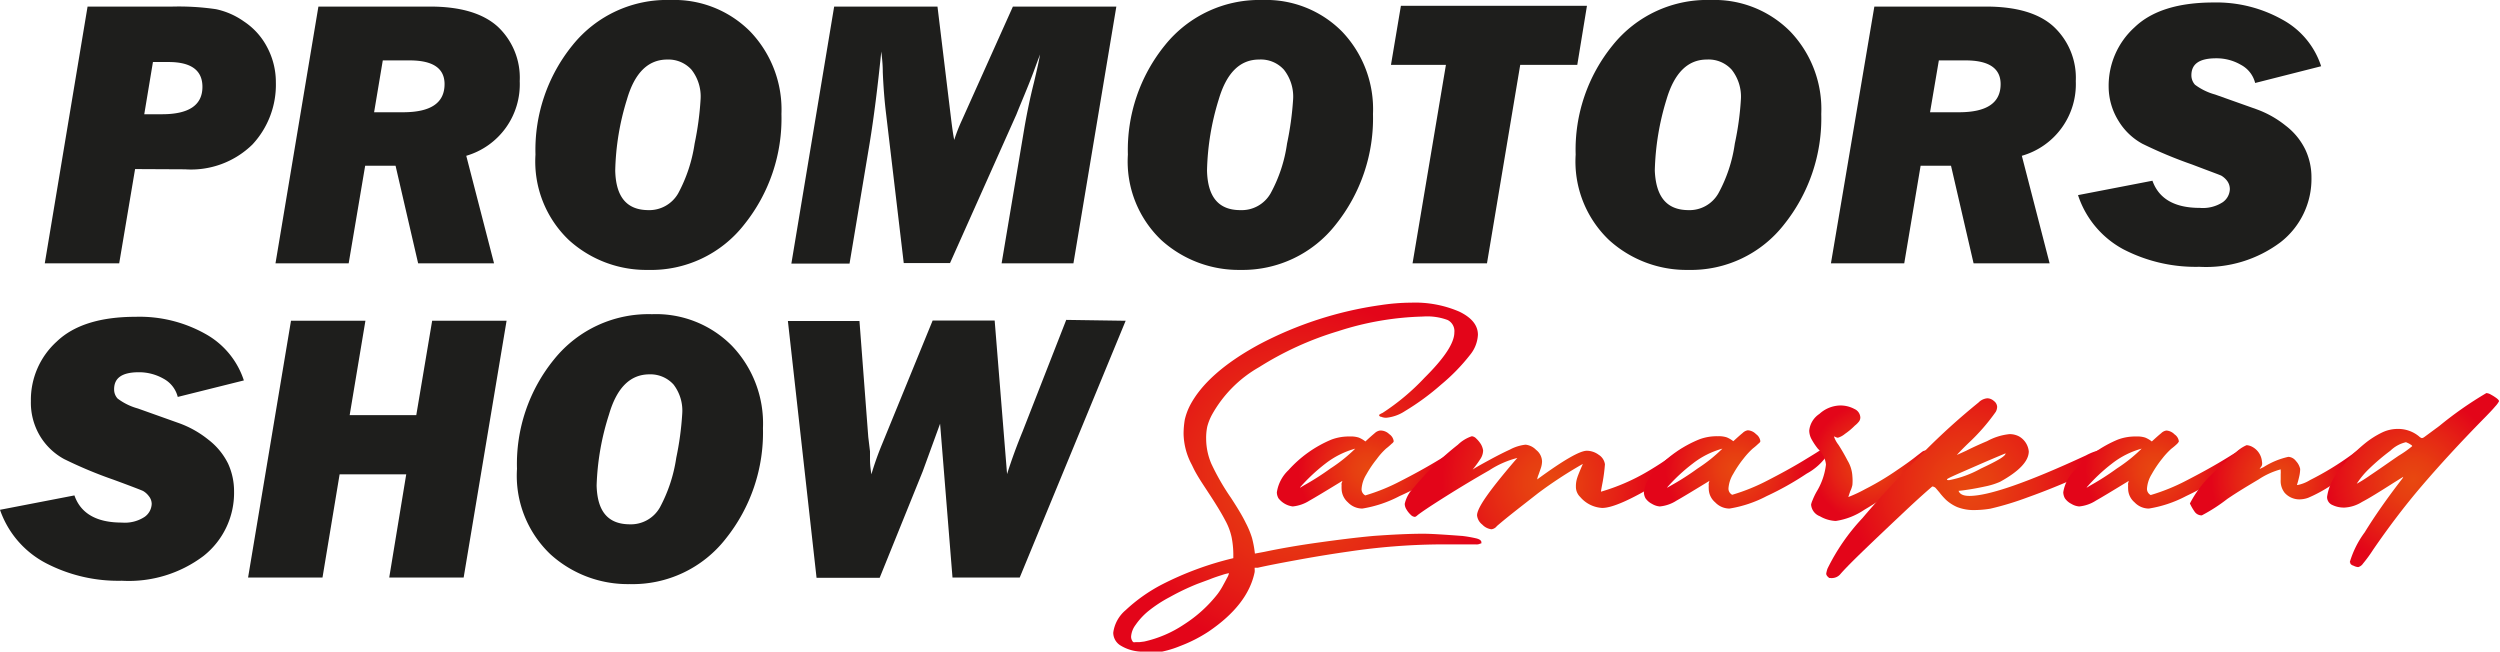
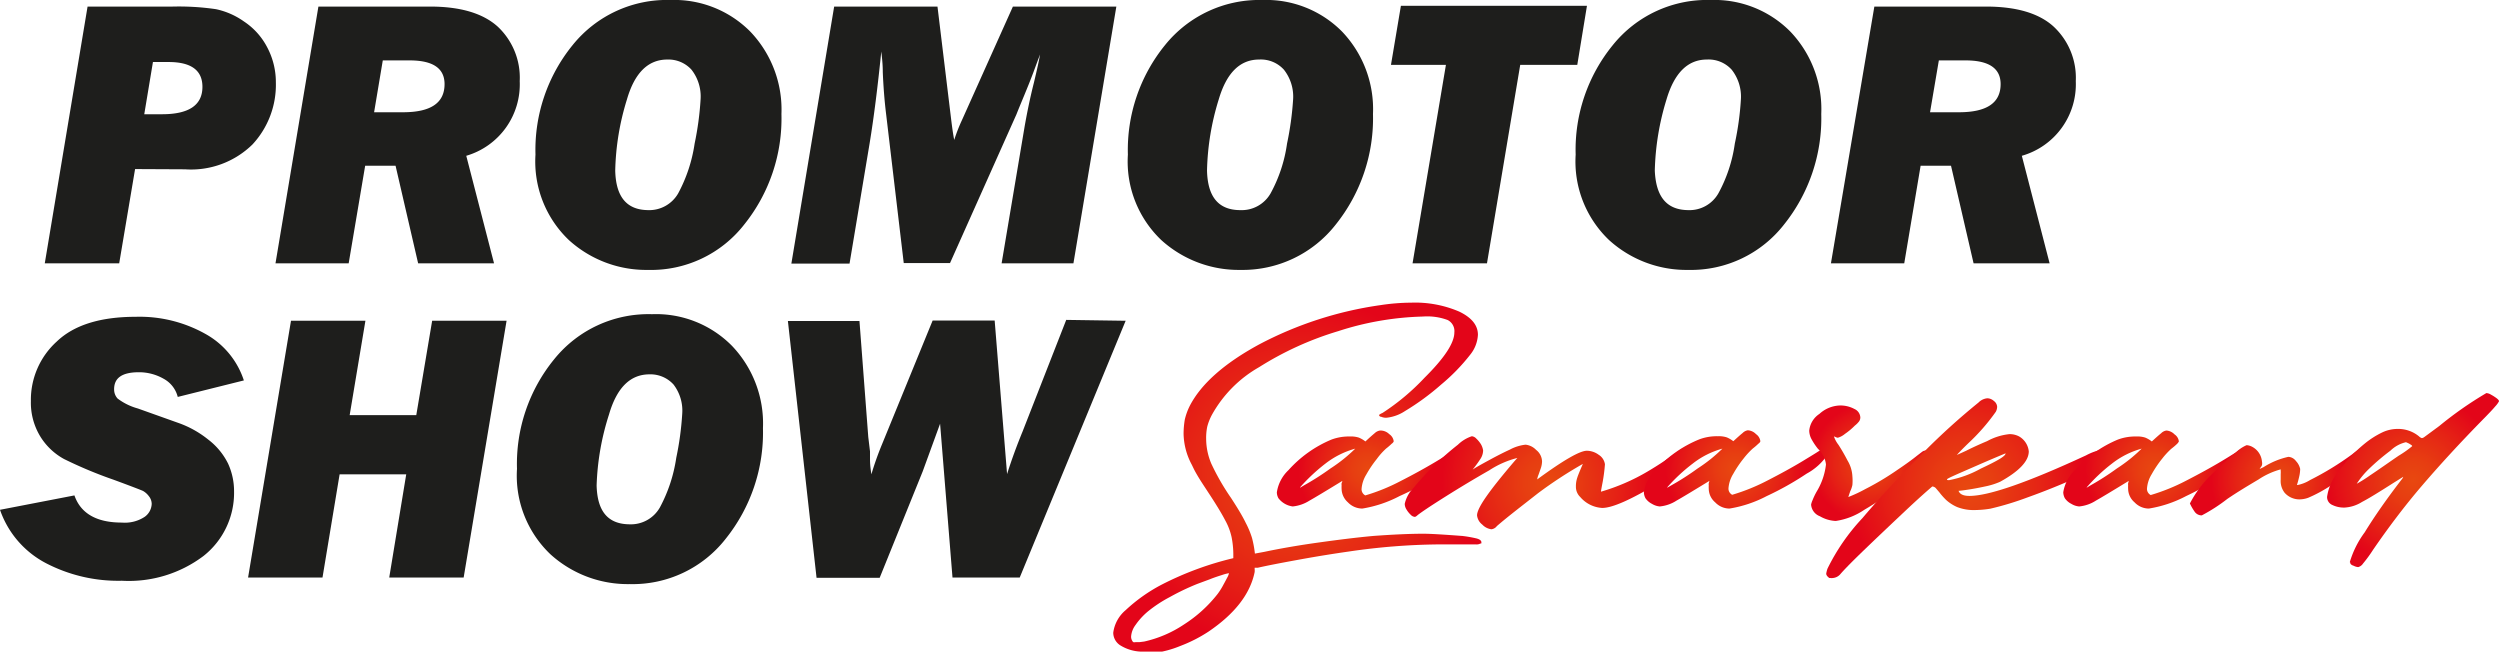
<svg xmlns="http://www.w3.org/2000/svg" xmlns:xlink="http://www.w3.org/1999/xlink" viewBox="0 0 201.55 52.53">
  <defs>
    <style>.cls-1{fill:#1e1e1c;}.cls-2{fill:url(#radial-gradient);}.cls-3{fill:url(#radial-gradient-2);}.cls-4{fill:url(#radial-gradient-3);}.cls-5{fill:url(#radial-gradient-4);}.cls-6{fill:url(#radial-gradient-5);}.cls-7{fill:url(#radial-gradient-6);}.cls-8{fill:url(#radial-gradient-7);}.cls-9{fill:url(#radial-gradient-8);}.cls-10{fill:url(#radial-gradient-9);}</style>
    <radialGradient id="radial-gradient" cx="104.63" cy="38.44" r="14.47" gradientUnits="userSpaceOnUse">
      <stop offset="0" stop-color="#e84810" />
      <stop offset="0.23" stop-color="#e73e11" />
      <stop offset="0.63" stop-color="#e52315" />
      <stop offset="1" stop-color="#e30519" />
    </radialGradient>
    <radialGradient id="radial-gradient-2" cx="110.35" cy="37.83" r="5.66" xlink:href="#radial-gradient" />
    <radialGradient id="radial-gradient-3" cx="124.83" cy="38.94" r="8.59" xlink:href="#radial-gradient" />
    <radialGradient id="radial-gradient-4" cx="139.95" cy="37.83" r="5.66" xlink:href="#radial-gradient" />
    <radialGradient id="radial-gradient-5" cx="150.87" cy="37.33" r="4.83" xlink:href="#radial-gradient" />
    <radialGradient id="radial-gradient-6" cx="158.58" cy="39.29" r="9.57" xlink:href="#radial-gradient" />
    <radialGradient id="radial-gradient-7" cx="173.76" cy="37.83" r="5.66" xlink:href="#radial-gradient" />
    <radialGradient id="radial-gradient-8" cx="183.73" cy="38.72" r="5.46" xlink:href="#radial-gradient" />
    <radialGradient id="radial-gradient-9" cx="194.58" cy="38.7" r="6.99" xlink:href="#radial-gradient" />
  </defs>
  <title>Ресурс 1promotors</title>
  <g id="Слой_2" data-name="Слой 2">
    <g id="Layer_1" data-name="Layer 1">
      <path class="cls-1" d="M10.89,13.63l-1.28,7.6h-6L7.06.53H13.9a20.73,20.73,0,0,1,3.51.21,6.07,6.07,0,0,1,2.27,1,5.56,5.56,0,0,1,1.87,2.09,6,6,0,0,1,.69,2.82,7.06,7.06,0,0,1-1.89,5,7.07,7.07,0,0,1-5.43,2Zm.74-4.42h1.43c2.18,0,3.26-.74,3.26-2.21q0-2-2.73-2H12.33Z" />
      <path class="cls-1" d="M37.59,12.56l2.24,8.67H33.71l-1.82-7.87H29.44l-1.33,7.87h-5.9L25.67.53h9q3.67,0,5.46,1.62a5.64,5.64,0,0,1,1.77,4.39A6,6,0,0,1,37.59,12.56ZM30.16,9.05h2.33c2.24,0,3.35-.75,3.35-2.27,0-1.27-.93-1.91-2.81-1.91H30.86Z" />
      <path class="cls-1" d="M52.24,21.76a9.27,9.27,0,0,1-6.37-2.4,8.74,8.74,0,0,1-2.7-6.89,13.39,13.39,0,0,1,3-8.84A9.76,9.76,0,0,1,54.07,0a8.63,8.63,0,0,1,6.41,2.54A9.09,9.09,0,0,1,63,9.19a13.64,13.64,0,0,1-3,8.91A9.52,9.52,0,0,1,52.24,21.76Zm0-4.82a2.69,2.69,0,0,0,2.44-1.36,12.18,12.18,0,0,0,1.32-4,24.32,24.32,0,0,0,.48-3.55,3.51,3.51,0,0,0-.73-2.41,2.51,2.51,0,0,0-1.95-.82q-2.33,0-3.26,3.23a20.7,20.7,0,0,0-.94,5.72C49.65,15.88,50.53,16.94,52.29,16.94Z" />
      <path class="cls-1" d="M90,.53l-3.46,20.7H80.75l1.85-11c.2-1.14.44-2.32.75-3.55.24-1,.41-1.77.5-2.29-.12.31-.3.79-.53,1.42-.5,1.33-1,2.46-1.37,3.4l-5.36,12H72.86l-1.42-12c-.13-1.06-.22-2.19-.27-3.4,0-.71-.08-1.27-.12-1.66-.29,2.86-.6,5.32-.94,7.4l-1.62,9.7H63.8L67.25.53h8.33l1.11,9.16q.14,1.13.24,1.59a13.75,13.75,0,0,1,.62-1.59L81.66.53Z" />
      <path class="cls-1" d="M100,21.76a9.29,9.29,0,0,1-6.37-2.4,8.74,8.74,0,0,1-2.7-6.89,13.39,13.39,0,0,1,3-8.84A9.76,9.76,0,0,1,101.79,0a8.61,8.61,0,0,1,6.4,2.54,9.05,9.05,0,0,1,2.5,6.65,13.69,13.69,0,0,1-3,8.91A9.53,9.53,0,0,1,100,21.76Zm0-4.82a2.68,2.68,0,0,0,2.44-1.36,11.73,11.73,0,0,0,1.32-4,24.82,24.82,0,0,0,.49-3.55,3.51,3.51,0,0,0-.74-2.41,2.51,2.51,0,0,0-2-.82c-1.55,0-2.63,1.08-3.26,3.23a20.7,20.7,0,0,0-.94,5.72C97.36,15.88,98.24,16.94,100,16.94Z" />
      <path class="cls-1" d="M122.56,5.23l-2.68,16h-6l2.69-16h-4.43l.8-4.76h15l-.78,4.76Z" />
      <path class="cls-1" d="M136.1,21.76a9.27,9.27,0,0,1-6.37-2.4,8.74,8.74,0,0,1-2.7-6.89,13.34,13.34,0,0,1,3-8.84A9.76,9.76,0,0,1,137.93,0a8.61,8.61,0,0,1,6.4,2.54,9.05,9.05,0,0,1,2.5,6.65,13.69,13.69,0,0,1-3,8.91A9.52,9.52,0,0,1,136.1,21.76Zm0-4.82a2.68,2.68,0,0,0,2.44-1.36,11.73,11.73,0,0,0,1.32-4,23.39,23.39,0,0,0,.49-3.55,3.51,3.51,0,0,0-.74-2.41,2.51,2.51,0,0,0-2-.82q-2.31,0-3.26,3.23a21.08,21.08,0,0,0-.94,5.72C133.5,15.88,134.38,16.94,136.14,16.94Z" />
      <path class="cls-1" d="M163,12.56l2.24,8.67h-6.13l-1.82-7.87h-2.45l-1.32,7.87h-5.91L151.11.53h9q3.69,0,5.46,1.62a5.64,5.64,0,0,1,1.78,4.39A6,6,0,0,1,163,12.56ZM155.6,9.05h2.33c2.24,0,3.36-.75,3.36-2.27,0-1.27-.94-1.91-2.82-1.91h-2.16Z" />
-       <path class="cls-1" d="M187.13,5.34l-5.32,1.35a2.28,2.28,0,0,0-1.14-1.46,3.91,3.91,0,0,0-2-.53c-1.37,0-2,.46-2,1.37a1.13,1.13,0,0,0,.29.76,4.84,4.84,0,0,0,1.62.79l3.29,1.17a8.14,8.14,0,0,1,2.4,1.34,5.37,5.37,0,0,1,1.59,1.94,5.24,5.24,0,0,1,.49,2.25,6.46,6.46,0,0,1-2.47,5.19,10,10,0,0,1-6.57,2,12.66,12.66,0,0,1-6.14-1.42,7.66,7.66,0,0,1-3.64-4.36l6-1.16q.78,2.19,3.82,2.19a2.94,2.94,0,0,0,1.85-.46,1.34,1.34,0,0,0,.57-1.05,1.12,1.12,0,0,0-.22-.67,1.64,1.64,0,0,0-.47-.42c-.17-.08-1-.38-2.36-.9a35.88,35.88,0,0,1-4-1.67,5.1,5.1,0,0,1-1.91-1.82A5.24,5.24,0,0,1,170,7a6.35,6.35,0,0,1,2.09-4.8q2.08-2,6.38-2A10.85,10.85,0,0,1,184,1.58,6.57,6.57,0,0,1,187.13,5.34Z" />
      <path class="cls-1" d="M19.66,30.67,14.33,32a2.3,2.3,0,0,0-1.13-1.46,4,4,0,0,0-2-.53c-1.36,0-2,.46-2,1.37a1.08,1.08,0,0,0,.28.75,4.79,4.79,0,0,0,1.63.8l3.28,1.17a8.14,8.14,0,0,1,2.4,1.34,5.51,5.51,0,0,1,1.6,1.94,5.35,5.35,0,0,1,.48,2.25,6.48,6.48,0,0,1-2.46,5.19,10,10,0,0,1-6.58,2,12.62,12.62,0,0,1-6.13-1.42A7.68,7.68,0,0,1,0,41.1l6-1.16c.51,1.46,1.79,2.19,3.82,2.19a2.91,2.91,0,0,0,1.84-.46,1.34,1.34,0,0,0,.57-1.05A1,1,0,0,0,12,40a1.52,1.52,0,0,0-.47-.42c-.17-.08-.95-.38-2.36-.9a34.69,34.69,0,0,1-4-1.67,5.13,5.13,0,0,1-1.92-1.82,5.23,5.23,0,0,1-.76-2.85,6.34,6.34,0,0,1,2.08-4.8q2.08-2,6.38-2a10.85,10.85,0,0,1,5.61,1.38A6.63,6.63,0,0,1,19.66,30.67Z" />
      <path class="cls-1" d="M32.75,38.24H27.38L26,46.56H20l3.46-20.7h6l-1.27,7.61h5.37l1.28-7.61h6l-3.46,20.7h-6Z" />
      <path class="cls-1" d="M50.75,47.09a9.27,9.27,0,0,1-6.37-2.4,8.74,8.74,0,0,1-2.7-6.89,13.34,13.34,0,0,1,3-8.84,9.76,9.76,0,0,1,7.88-3.63A8.6,8.6,0,0,1,59,27.87a9.06,9.06,0,0,1,2.51,6.65,13.69,13.69,0,0,1-3,8.91A9.52,9.52,0,0,1,50.75,47.09Zm0-4.82a2.69,2.69,0,0,0,2.45-1.36,12.18,12.18,0,0,0,1.32-4A24.32,24.32,0,0,0,55,33.38,3.46,3.46,0,0,0,54.3,31a2.51,2.51,0,0,0-1.94-.82q-2.32,0-3.26,3.23a20.75,20.75,0,0,0-1,5.72C48.15,41.21,49,42.27,50.79,42.27Z" />
      <path class="cls-1" d="M90.75,25.86l-8.54,20.7H76.79l-1-12.4L74.39,38l-3.47,8.58H65.83l-2.31-20.7h5.77L70,35.23l.14,1.16,0,.62c0,.56.08,1,.11,1.23a24.78,24.78,0,0,1,.85-2.4l4.09-10h5l1,12.38c.37-1.17.79-2.31,1.25-3.43l3.52-9Z" />
      <path class="cls-2" d="M92.29,52.53a3.39,3.39,0,0,1-2-.52,1.22,1.22,0,0,1-.54-1,2.86,2.86,0,0,1,1-1.82,13.16,13.16,0,0,1,2.93-2.07A25.56,25.56,0,0,1,99.43,45l0-.37a7.24,7.24,0,0,0-.14-1.33,5,5,0,0,0-.53-1.38q-.42-.81-1.35-2.22c-.28-.43-.5-.76-.65-1s-.28-.46-.38-.64-.19-.37-.29-.58a5.47,5.47,0,0,1-.67-2.52,7,7,0,0,1,.1-1.14,5,5,0,0,1,.4-1.1c.91-1.76,2.76-3.41,5.57-4.94a29.89,29.89,0,0,1,9.8-3.18,17.11,17.11,0,0,1,2.49-.2,9,9,0,0,1,3.86.72c1,.48,1.51,1.1,1.51,1.87a2.77,2.77,0,0,1-.61,1.59,15.59,15.59,0,0,1-2.35,2.42,20,20,0,0,1-2.92,2.14,3.32,3.32,0,0,1-1.51.54,1,1,0,0,1-.41-.08c-.12,0-.17-.1-.17-.15l0,0a1.18,1.18,0,0,1,.28-.16,18.31,18.31,0,0,0,3.4-2.85q2.39-2.37,2.39-3.64a1,1,0,0,0-.54-1,4.73,4.73,0,0,0-2-.28,23.94,23.94,0,0,0-6.83,1.18,25.82,25.82,0,0,0-6.37,2.9,10,10,0,0,0-3.82,3.87,4.42,4.42,0,0,0-.36.92,4.48,4.48,0,0,0-.09,1,5.19,5.19,0,0,0,.42,2,19,19,0,0,0,1.59,2.76c.54.83.93,1.48,1.18,2a7,7,0,0,1,.51,1.23,8.53,8.53,0,0,1,.23,1.25l.76-.14c1.33-.28,2.78-.53,4.36-.75s3-.4,4.4-.53c1.64-.12,3-.18,4.06-.18.62,0,1.68.07,3.16.18a10.3,10.3,0,0,1,1.09.19c.29.07.43.18.43.32s0,.07-.1.11a.63.63,0,0,1-.34.06l-1.07,0-.88,0c-.3,0-.66,0-1.1,0a52.61,52.61,0,0,0-7.17.57c-1.12.16-2.46.37-4,.65s-2.67.5-3.36.66l-.16,0-.1,0s0,0,0,.11a1.29,1.29,0,0,1,0,.24c-.36,1.77-1.61,3.37-3.72,4.8a11.63,11.63,0,0,1-2.28,1.16,8.24,8.24,0,0,1-2.17.57Zm-.73-.76.3,0,.39-.05a9.46,9.46,0,0,0,3.21-1.38,10.84,10.84,0,0,0,2.7-2.45,5.25,5.25,0,0,0,.39-.6c.13-.24.26-.47.37-.69a1.29,1.29,0,0,0,.16-.39h0a3.41,3.41,0,0,0-.54.14c-.31.1-.66.21-1,.35l-1,.37a19.2,19.2,0,0,0-2.24,1.07,10.61,10.61,0,0,0-1.75,1.15,5.49,5.49,0,0,0-1,1.09,1.77,1.77,0,0,0-.36.93.63.63,0,0,0,.09.35.23.23,0,0,0,.12.12A.79.79,0,0,0,91.56,51.77Z" />
      <path class="cls-3" d="M109.83,41a1.61,1.61,0,0,1-1.16-.5,1.49,1.49,0,0,1-.51-1.08,2.1,2.1,0,0,1,0-.28.72.72,0,0,1,0-.19.64.64,0,0,0,.06-.18c-1.34.82-2.22,1.35-2.65,1.59a3.08,3.08,0,0,1-1.35.47,1.74,1.74,0,0,1-1.15-.66,1,1,0,0,1-.13-.48,3.09,3.09,0,0,1,.94-1.79,9.63,9.63,0,0,1,3.46-2.46,4,4,0,0,1,1.5-.25,2,2,0,0,1,.71.09,2.18,2.18,0,0,1,.42.23l.11.08c.31-.29.56-.51.74-.66a.81.81,0,0,1,.43-.22A1,1,0,0,1,112,35a.81.81,0,0,1,.36.57s0,.09-.17.21a4.85,4.85,0,0,1-.44.38A5.52,5.52,0,0,0,111,37a9,9,0,0,0-.85,1.26,2.55,2.55,0,0,0-.38,1.16.56.56,0,0,0,.3.52,15.54,15.54,0,0,0,2.85-1.16c1.06-.54,2-1.06,2.82-1.55s1.33-.81,1.49-.93a.53.53,0,0,1,.2.06,1.16,1.16,0,0,1,.21.16.3.3,0,0,1,.1.21,4.7,4.7,0,0,1-1.66,1.5A24,24,0,0,1,112.82,40,9.77,9.77,0,0,1,109.83,41Zm-5-1.69.28-.17a21.1,21.1,0,0,0,2.15-1.37,12.47,12.47,0,0,0,2-1.6s0,0,0,0a6.93,6.93,0,0,0-2.41,1.21A14.6,14.6,0,0,0,104.81,39.29Z" />
      <path class="cls-4" d="M120.24,42.67a1.22,1.22,0,0,1-.74-.38,1.08,1.08,0,0,1-.42-.74c0-.61,1-2,3-4.35l.25-.28a7.49,7.49,0,0,0-2.27,1c-1.21.69-2.39,1.4-3.55,2.13s-1.89,1.22-2.21,1.47q-.16.15-.24.15a.51.51,0,0,1-.32-.16,2,2,0,0,1-.34-.42.89.89,0,0,1-.15-.47,2.65,2.65,0,0,1,.72-1.3,23.39,23.39,0,0,1,1.71-1.85,24.32,24.32,0,0,1,1.86-1.62,2.92,2.92,0,0,1,1.12-.68.57.57,0,0,1,.36.19,2.34,2.34,0,0,1,.37.45,1.42,1.42,0,0,1,.18.51,1.29,1.29,0,0,1-.2.65,9.21,9.21,0,0,1-.65.89c.27-.18.7-.42,1.27-.73s1.14-.61,1.73-.88a3.47,3.47,0,0,1,1.27-.4,1.38,1.38,0,0,1,.85.42,1.22,1.22,0,0,1,.48.93,1.83,1.83,0,0,1-.09.52l-.2.57a1.41,1.41,0,0,0-.1.36v0q3.15-2.31,4-2.31a1.62,1.62,0,0,1,.95.32,1.08,1.08,0,0,1,.51.77,13.35,13.35,0,0,1-.18,1.41c-.09.47-.14.74-.14.8v0A16.44,16.44,0,0,0,132.85,38a30,30,0,0,0,2.56-1.7l.17-.11a.33.33,0,0,1,.21-.06.79.79,0,0,1,.39.12.33.33,0,0,1,.21.3A10.32,10.32,0,0,1,133.61,39q-3.23,1.95-4.44,1.95a2.51,2.51,0,0,1-1.77-.88,1.13,1.13,0,0,1-.35-.84,2.13,2.13,0,0,1,.11-.72q.07-.24.45-1.11A34.35,34.35,0,0,0,124,39.76c-1.27,1-2.38,1.84-3.32,2.65A.65.65,0,0,1,120.24,42.67Z" />
      <path class="cls-5" d="M139.43,41a1.59,1.59,0,0,1-1.15-.5,1.46,1.46,0,0,1-.52-1.08,2.1,2.1,0,0,1,0-.28.77.77,0,0,1,0-.19,1.21,1.21,0,0,0,.05-.18c-1.34.82-2.22,1.35-2.65,1.59a3,3,0,0,1-1.35.47,1.44,1.44,0,0,1-.63-.21,1.41,1.41,0,0,1-.52-.45,1.08,1.08,0,0,1-.13-.48,3.09,3.09,0,0,1,.94-1.79A9.63,9.63,0,0,1,137,35.42a4,4,0,0,1,1.5-.25,2,2,0,0,1,.71.09,2.18,2.18,0,0,1,.42.23l.11.08c.32-.29.56-.51.75-.66a.76.76,0,0,1,.42-.22,1,1,0,0,1,.66.31.82.82,0,0,1,.35.57s0,.09-.17.21a4.85,4.85,0,0,1-.44.38,6.17,6.17,0,0,0-.73.79,9,9,0,0,0-.85,1.26,2.55,2.55,0,0,0-.38,1.16.56.56,0,0,0,.3.52,15.9,15.9,0,0,0,2.86-1.16c1.05-.54,2-1.06,2.81-1.55s1.33-.81,1.49-.93a.49.49,0,0,1,.2.06,1.16,1.16,0,0,1,.21.16.26.26,0,0,1,.1.21,4.7,4.7,0,0,1-1.66,1.5A24,24,0,0,1,142.42,40,9.77,9.77,0,0,1,139.43,41Zm-5-1.69.29-.17a21,21,0,0,0,2.14-1.37,12.47,12.47,0,0,0,2-1.6s0,0,0,0a6.79,6.79,0,0,0-2.4,1.21A14.11,14.11,0,0,0,134.41,39.29Z" />
      <path class="cls-6" d="M148,42a2.76,2.76,0,0,1-1.28-.38,1.09,1.09,0,0,1-.71-.94,1.67,1.67,0,0,1,.12-.36,5.28,5.28,0,0,1,.33-.69,5.39,5.39,0,0,0,.75-2.18,2,2,0,0,0-.64-1.26,5.2,5.2,0,0,1-.56-.85,1.52,1.52,0,0,1-.15-.62,1.83,1.83,0,0,1,.82-1.35,2.57,2.57,0,0,1,1.64-.68,2.37,2.37,0,0,1,1.18.28.79.79,0,0,1,.48.68.55.55,0,0,1-.1.32,1.77,1.77,0,0,1-.34.34,5.35,5.35,0,0,1-.8.67,1.6,1.6,0,0,1-.57.31.45.45,0,0,1-.17-.05l-.15-.06h0a2.27,2.27,0,0,0,.36.67c.24.37.49.8.74,1.28a2.73,2.73,0,0,1,.39,1.27,3.87,3.87,0,0,1,0,.7,2.15,2.15,0,0,1-.18.52l-.15.45a11.08,11.08,0,0,0,1.37-.64A22.23,22.23,0,0,0,153,37.86c.67-.45,1.19-.83,1.56-1.13l.42-.32a.54.54,0,0,1,.28-.09,2.66,2.66,0,0,1,.46.09.21.21,0,0,1,.16.21q0,.21-.42.66a15.15,15.15,0,0,1-2.16,1.82,32.35,32.35,0,0,1-3,2A5.55,5.55,0,0,1,148,42Z" />
      <path class="cls-7" d="M147.76,46.6a.47.47,0,0,1-.17,0l-.11,0,0,0c-.16-.12-.25-.23-.25-.36a2.65,2.65,0,0,1,.1-.39,16.58,16.58,0,0,1,2.82-4.08c1.51-1.78,3.16-3.56,4.94-5.32a54.5,54.5,0,0,1,4.42-4,1.13,1.13,0,0,1,.71-.34.81.81,0,0,1,.53.22.62.62,0,0,1,.26.47.89.89,0,0,1-.11.4,16.17,16.17,0,0,1-2.22,2.54c-.36.35-.67.66-.92.94l.75-.34c.49-.25,1.06-.51,1.7-.78A4.74,4.74,0,0,1,162,35a1.62,1.62,0,0,1,.77.18,1.57,1.57,0,0,1,.79,1.21c0,.78-.77,1.6-2.31,2.45a5.7,5.7,0,0,1-1.08.35c-.46.1-.91.19-1.35.26s-.74.11-.92.12c.1.28.39.41.88.41q2.34,0,9.4-3.27a4.62,4.62,0,0,1,1.37-.48h.15l.1.06a.22.22,0,0,0,.09.07.19.19,0,0,1,.09.13,1.49,1.49,0,0,1,0,.21.76.76,0,0,1-.07.42,12,12,0,0,1-2.6,1.44c-1.25.55-2.53,1.07-3.85,1.54a24,24,0,0,1-3,.91,8,8,0,0,1-1.22.11,3.65,3.65,0,0,1-1.45-.24,3.25,3.25,0,0,1-.9-.58,5.51,5.51,0,0,1-.54-.61l-.29-.34a.43.43,0,0,0-.28-.13h0c-.41.35-1.15,1-2.21,2s-2.12,2-3.16,3-1.73,1.7-2.07,2.1A.89.89,0,0,1,147.76,46.6Zm9.38-7.89a8.53,8.53,0,0,0,2.55-.93c1.32-.62,2-1,2-1.23,0,0-.82.33-2.35,1s-2.31,1-2.36,1.08S157.05,38.71,157.14,38.71Z" />
      <path class="cls-8" d="M173.24,41a1.59,1.59,0,0,1-1.15-.5,1.46,1.46,0,0,1-.52-1.08,2.1,2.1,0,0,1,0-.28.77.77,0,0,1,0-.19,1.21,1.21,0,0,0,.05-.18c-1.34.82-2.22,1.35-2.65,1.59a3,3,0,0,1-1.35.47,1.44,1.44,0,0,1-.63-.21,1.41,1.41,0,0,1-.52-.45,1.08,1.08,0,0,1-.13-.48,3.15,3.15,0,0,1,.94-1.79,9.63,9.63,0,0,1,3.46-2.46,4,4,0,0,1,1.5-.25,2,2,0,0,1,.71.09,2.18,2.18,0,0,1,.42.23l.11.08c.32-.29.56-.51.75-.66a.76.76,0,0,1,.42-.22,1,1,0,0,1,.66.31.79.79,0,0,1,.35.57.72.72,0,0,1-.16.21,5.16,5.16,0,0,1-.45.38,6.17,6.17,0,0,0-.73.79,9,9,0,0,0-.85,1.26,2.55,2.55,0,0,0-.38,1.16.56.56,0,0,0,.3.52,15.9,15.9,0,0,0,2.86-1.16c1.05-.54,2-1.06,2.82-1.55s1.32-.81,1.48-.93a.49.49,0,0,1,.2.06,1.16,1.16,0,0,1,.21.16.26.26,0,0,1,.1.21,4.7,4.7,0,0,1-1.66,1.5A24,24,0,0,1,176.23,40,9.69,9.69,0,0,1,173.24,41Zm-5-1.69.28-.17a21,21,0,0,0,2.14-1.37,12.47,12.47,0,0,0,2-1.6s0,0,0,0a6.79,6.79,0,0,0-2.4,1.21A14.05,14.05,0,0,0,168.23,39.29Z" />
      <path class="cls-9" d="M177.51,41.55a.69.69,0,0,1-.6-.33,4.16,4.16,0,0,1-.36-.63,9,9,0,0,1,2.16-2.71c.54-.53,1-1,1.51-1.37a2.92,2.92,0,0,1,.9-.62,1.12,1.12,0,0,1,.45.13,1.49,1.49,0,0,1,.79,1.2.66.66,0,0,1,0,.28.6.6,0,0,1-.13.21l-.06.1.32-.15a6.18,6.18,0,0,1,2-.83.82.82,0,0,1,.61.34,1.34,1.34,0,0,1,.34.64,2.89,2.89,0,0,1-.08.62c-.06.26-.12.48-.18.67v0s0,0,.06,0a3,3,0,0,0,1-.4,23.55,23.55,0,0,0,3.4-2.08,4.5,4.5,0,0,1,.87-.57.28.28,0,0,1,.18.1,1,1,0,0,1,.19.22.53.53,0,0,1,.08.23c0,.16-.32.5-.95,1s-1.33,1-2.08,1.53a11.29,11.29,0,0,1-1.84,1,2.12,2.12,0,0,1-.73.13,1.59,1.59,0,0,1-1.17-.53,1.55,1.55,0,0,1-.32-1.07c0-.17,0-.32,0-.44a1.53,1.53,0,0,0,0-.27c0-.08,0-.11,0-.11a6.12,6.12,0,0,0-1.78.81c-.84.5-1.68,1-2.52,1.57A13.78,13.78,0,0,1,177.51,41.55Z" />
      <path class="cls-10" d="M190.12,45.72a.93.93,0,0,1-.37-.11.51.51,0,0,1-.26-.16c0-.05,0-.09-.05-.13a7.69,7.69,0,0,1,1.2-2.4q1.19-1.94,3-4.29a.57.57,0,0,0,.11-.19h0l-.77.48c-1.16.74-2,1.26-2.56,1.55a2.94,2.94,0,0,1-1.39.45,2.14,2.14,0,0,1-1-.21.69.69,0,0,1-.42-.66,4.14,4.14,0,0,1,1-2.14,11.42,11.42,0,0,1,2-2.12,7.1,7.1,0,0,1,1.45-.93,2.9,2.9,0,0,1,1.23-.28,2.64,2.64,0,0,1,1.73.6.55.55,0,0,0,.23.14.41.41,0,0,0,.19-.08l1.22-.9a29.75,29.75,0,0,1,3.79-2.65.85.85,0,0,1,.38.13,3.7,3.7,0,0,1,.44.28c.13.1.2.18.2.25a1.9,1.9,0,0,1-.3.41c-.2.24-.46.51-.77.83-2.08,2.11-3.8,4-5.16,5.59s-2.67,3.32-3.92,5.14a11,11,0,0,1-.81,1.11A.69.69,0,0,1,190.12,45.72ZM190,39a10.78,10.78,0,0,0,1.08-.68c.68-.45,1.45-1,2.3-1.58a8.3,8.3,0,0,0,1.09-.77s0-.06-.1-.11a1.38,1.38,0,0,0-.24-.14l-.16-.07a2.65,2.65,0,0,0-1.25.68A17.85,17.85,0,0,0,191,37.79,6.62,6.62,0,0,0,190,39Z" />
    </g>
  </g>
</svg>